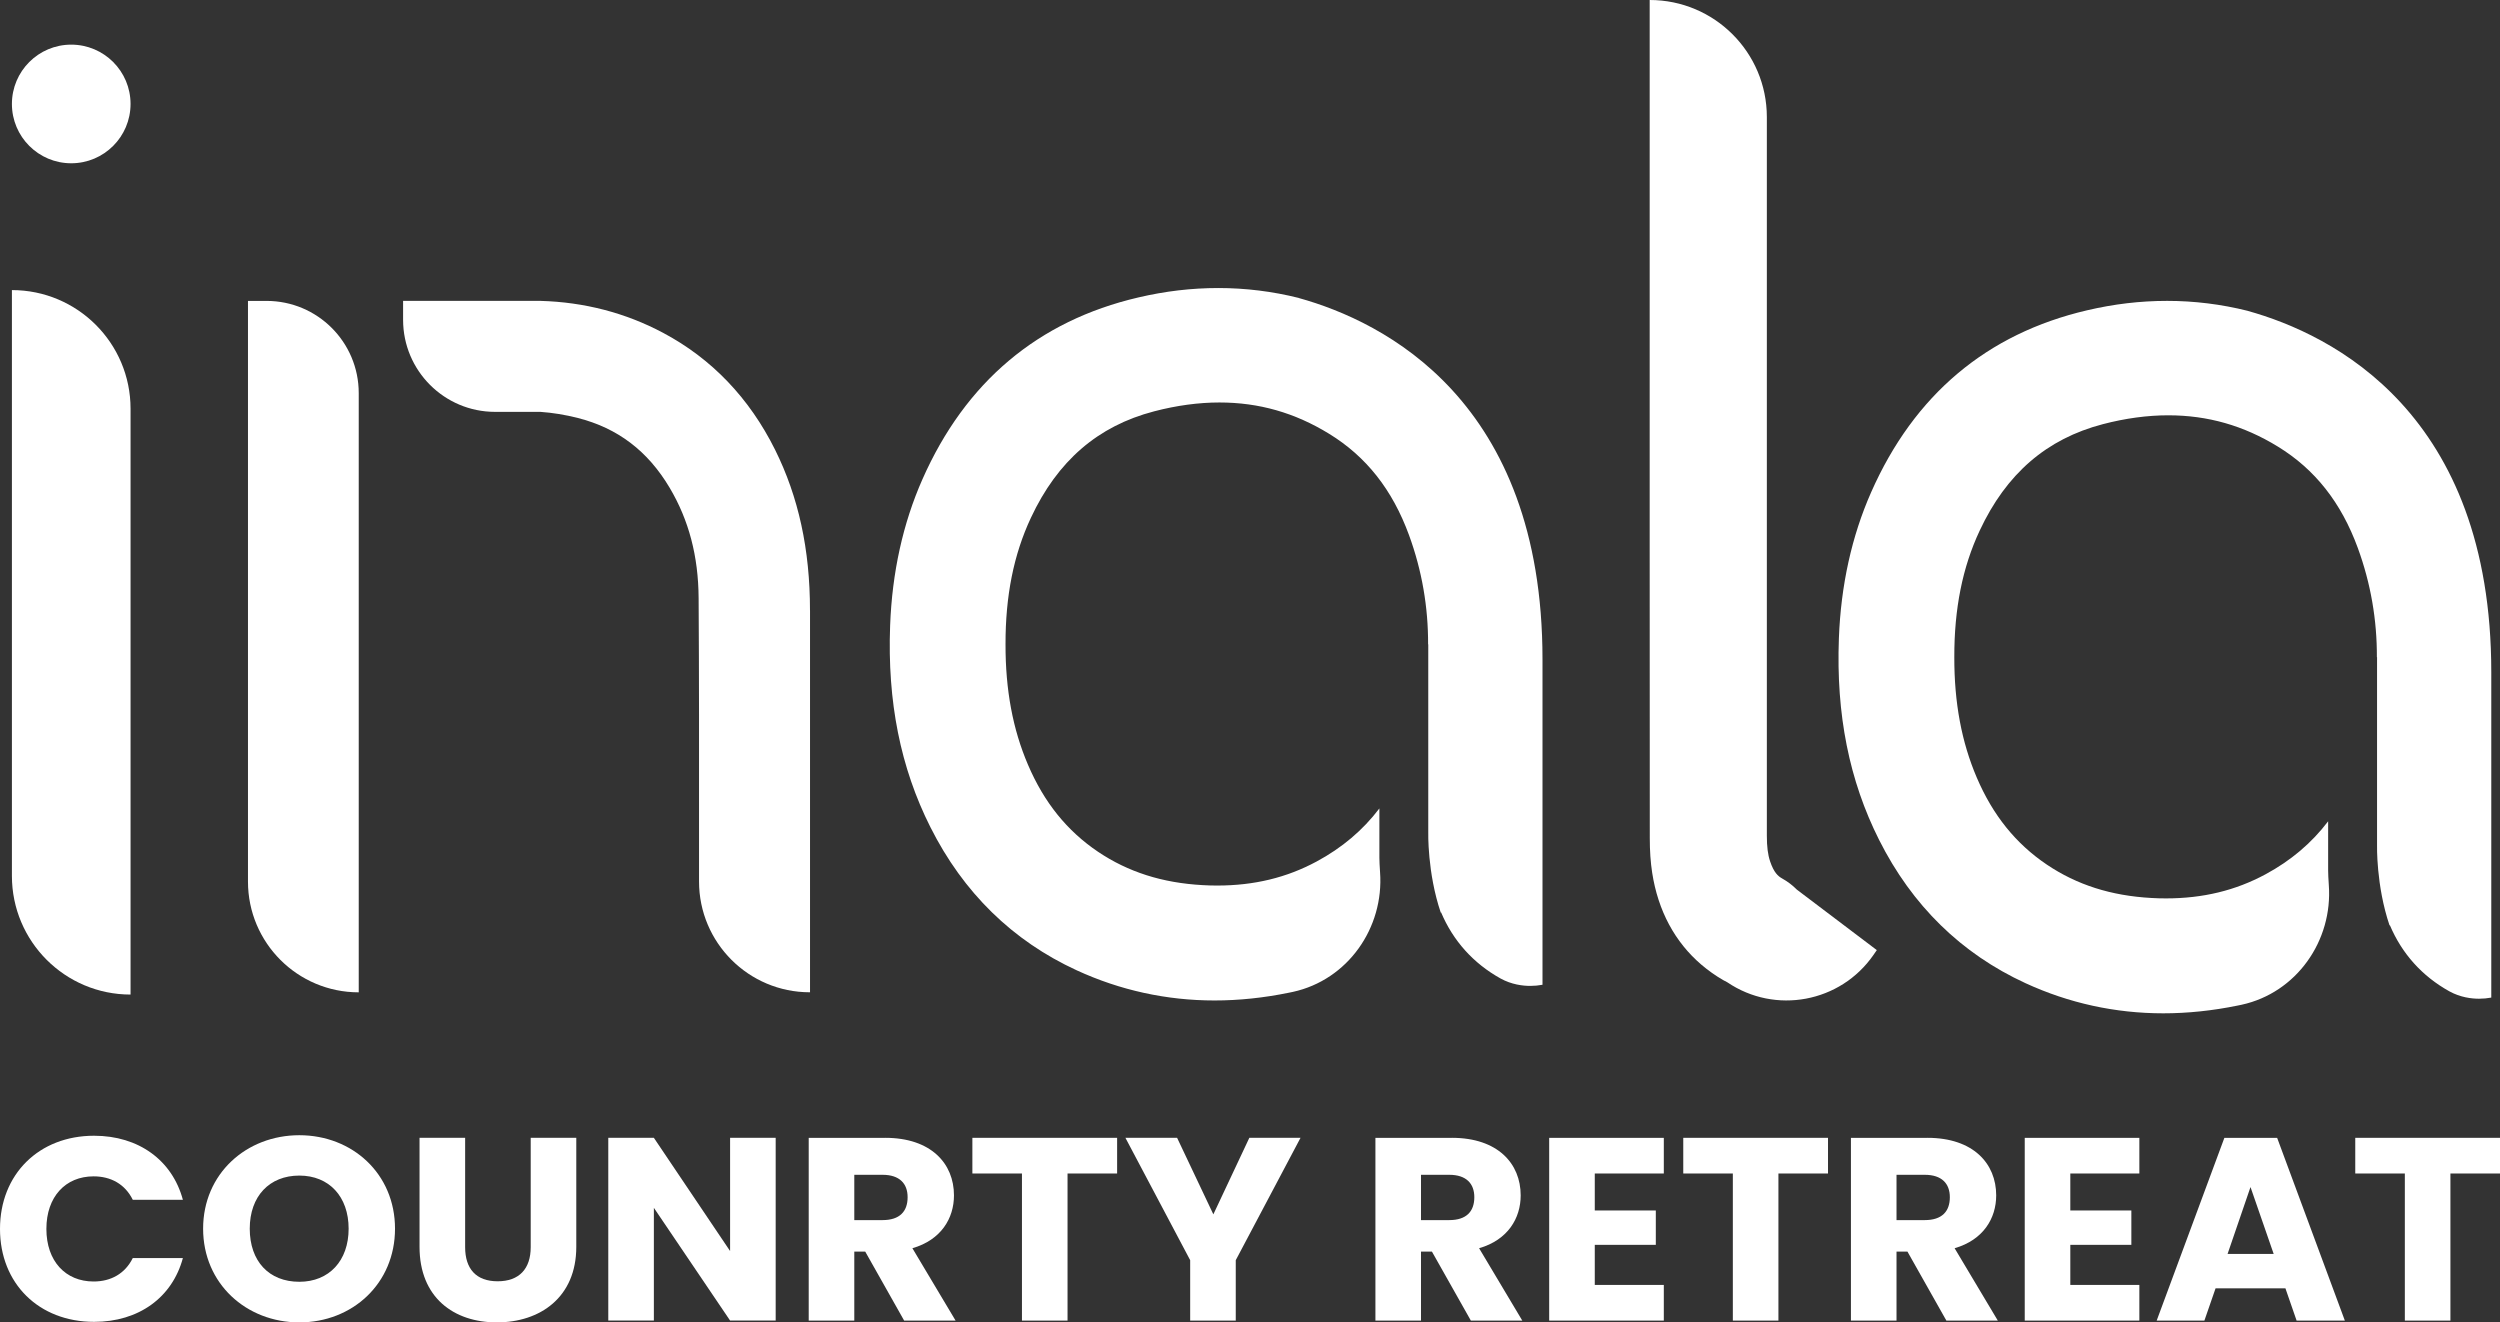
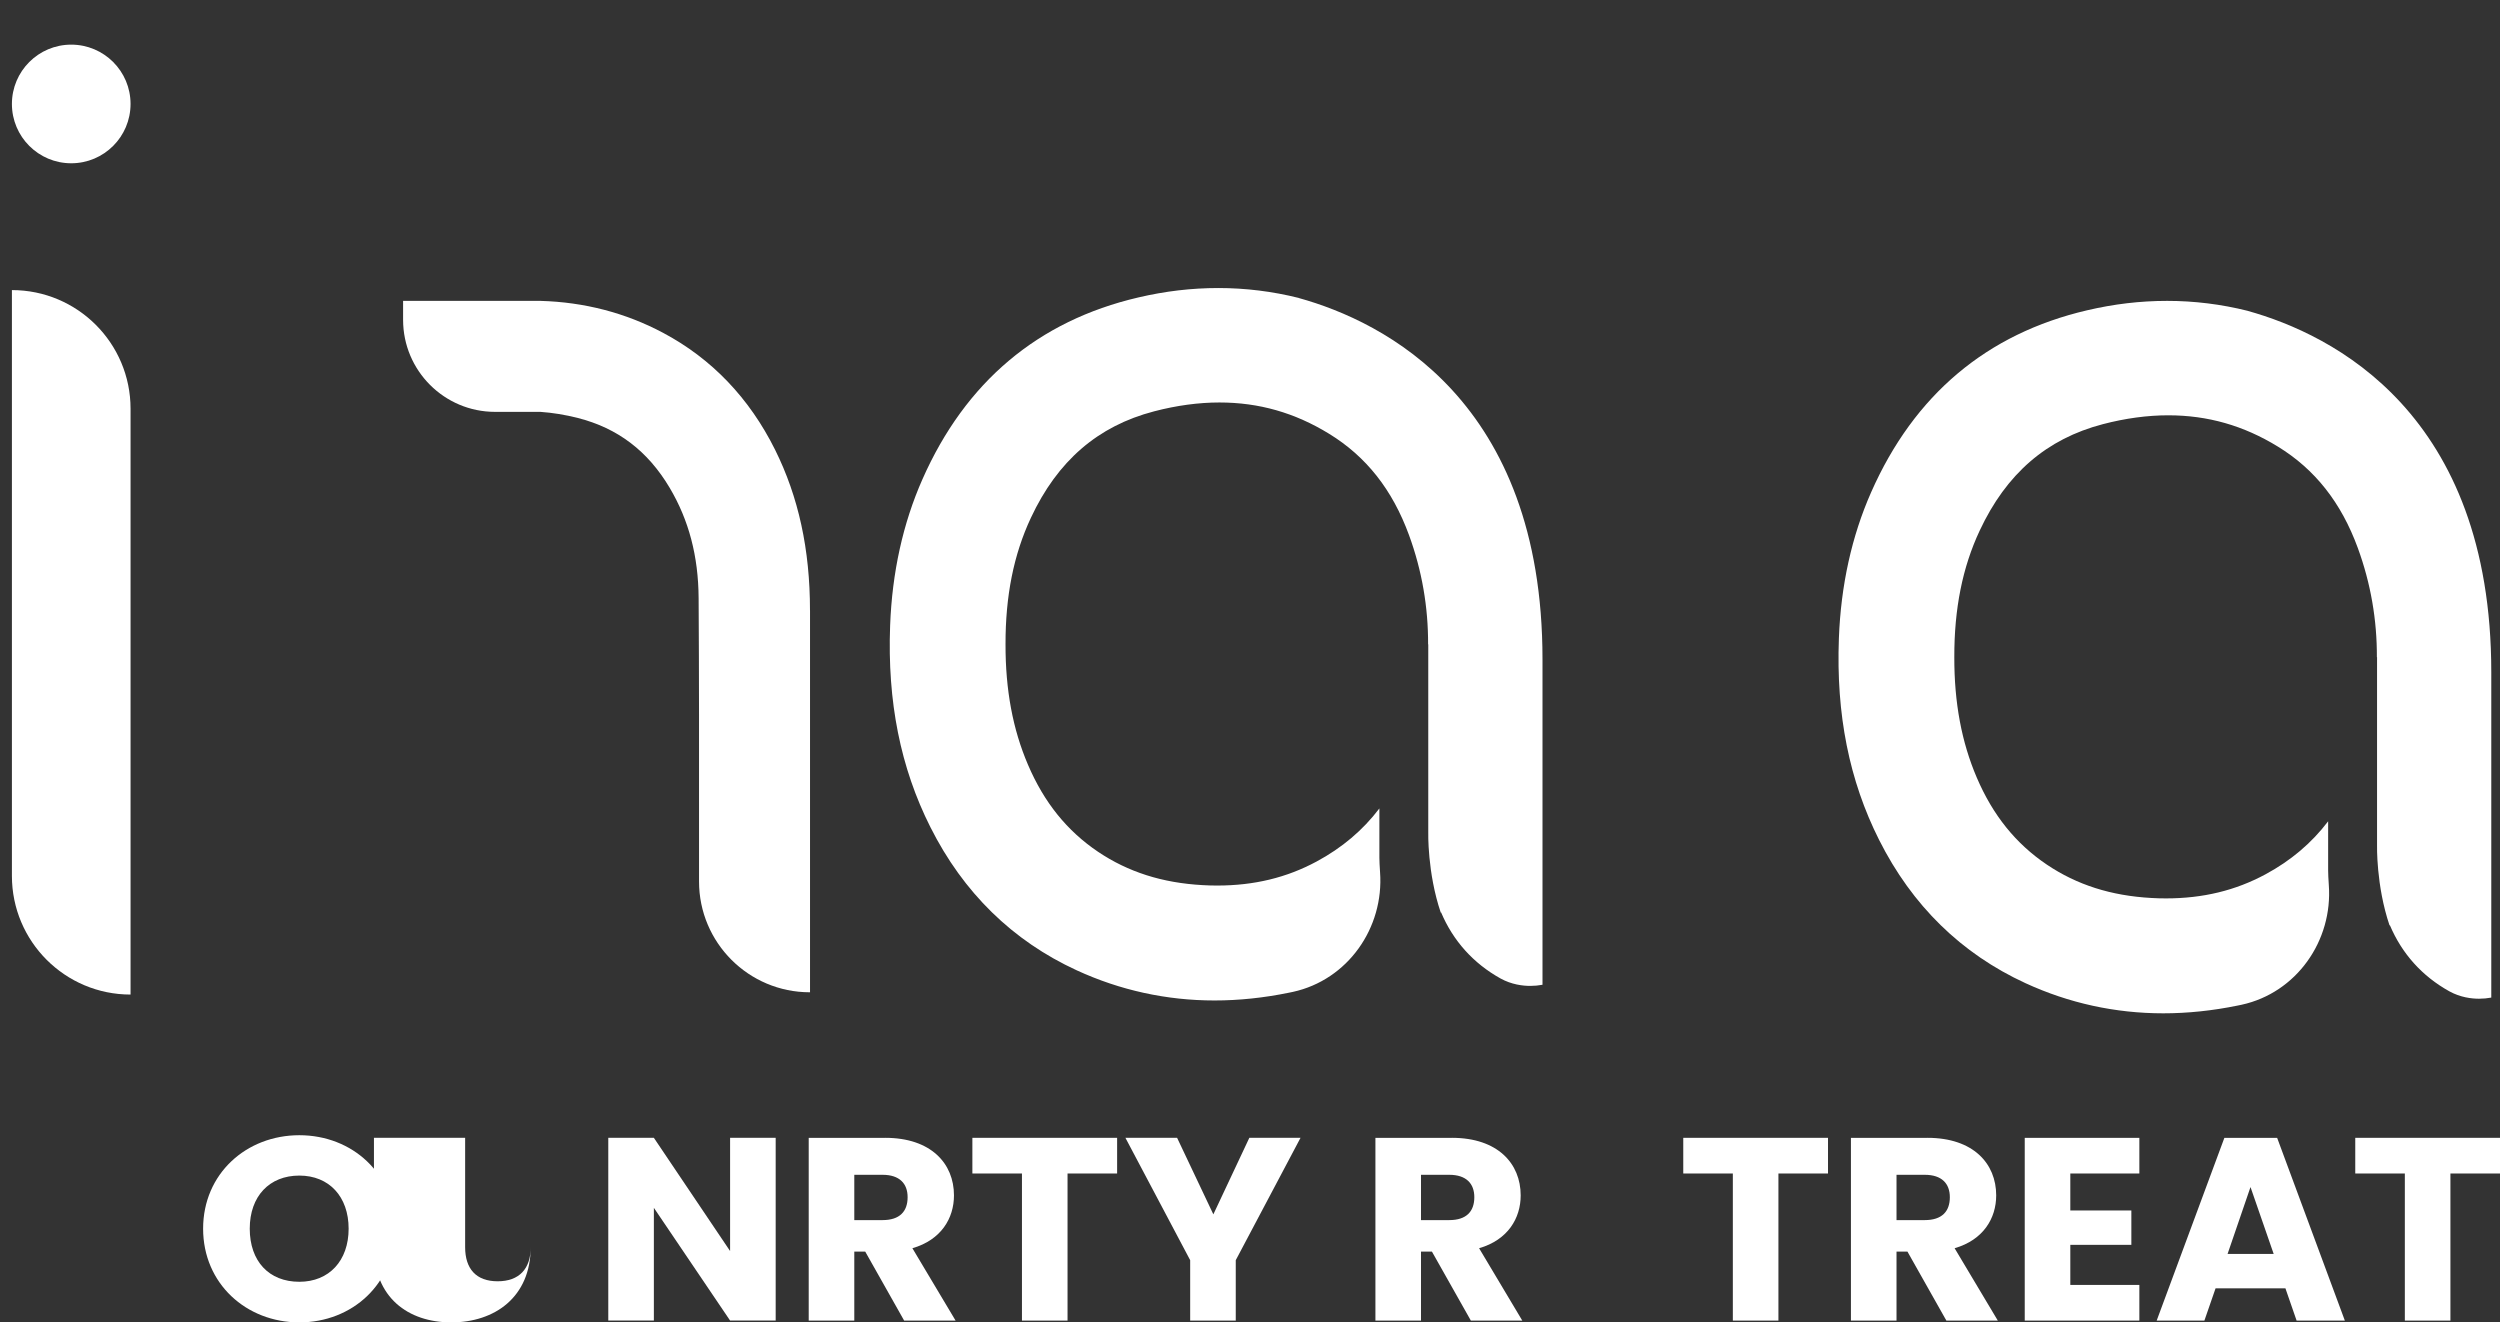
<svg xmlns="http://www.w3.org/2000/svg" id="Layer_2" viewBox="0 0 900.6 476.38" width="900.6" height="476.38">
  <rect x="0" y="0" width="900.6" height="476.38" fill="#333333" stroke="none" />
  <defs>
    <style>.cls-1{fill:#fff;}</style>
  </defs>
  <g id="BACKGROUND">
-     <path class="cls-1" d="m676.12,342.28l-28.83-21.81c-1.52-1.53-3.28-2.89-5.31-4.02-1.44-.8-2.95-2.1-4.31-6.13-.82-2.44-1.18-5.3-1.18-9.27,0-72.92,0-176.56,0-258.87,0-23.31-18.9-42.18-42.21-42.18h0v191.08c0,36.93,0,73.87.04,110.81,0,4.67.28,8.75.86,12.49,2.11,13.71,8.2,25.01,17.74,33.15h0s.05.04.05.04c2.37,2.01,4.93,3.84,7.71,5.46.52.31,1.04.56,1.55.82h0c17.29,11.71,40.78,7.31,52.67-9.84l1.2-1.74Z" />
    <path class="cls-1" d="m467.91,107.34c-9.53-2.38-19.23-3.58-28.99-3.58s-19.21,1.14-28.84,3.39c-36.13,8.42-62.31,30.46-77.79,65.52-7.01,15.86-10.92,33.58-11.63,52.67-1.03,27.41,3.71,51.17,14.5,72.62,11.85,23.58,29.58,40.94,52.7,51.58,15.67,7.21,32.37,10.87,49.65,10.87,8.75,0,17.79-.94,26.87-2.81.46-.09.91-.19,1.36-.28,19.73-4.3,32.9-23.02,31.41-43.15-.32-4.33-.24-7.09-.24-7.09v-15.85c-5.96,7.86-13.46,14.19-22.59,19.11-10.81,5.83-22.53,8.67-35.82,8.67-1.72,0-3.49-.04-5.26-.15-14.55-.8-26.87-4.74-37.69-12.02-11.18-7.54-19.43-17.78-25.23-31.35-5.48-12.79-8.12-26.95-8.09-43.36-.04-17.45,2.94-32.36,9.14-45.59,9.6-20.53,24.12-33.07,44.39-38.36,8.11-2.12,16.02-3.19,23.53-3.19,14.22,0,27.14,3.68,39.5,11.27,13.38,8.2,22.8,20.14,28.8,36.52,4.69,12.82,6.92,25.99,6.87,39.36l.06-.03v67.6s-.4,14.57,4.51,29.07c.04-.02.08-.05.11-.1,4.32,10.21,11.58,18.33,21.4,23.8,3.99,2.21,8.04,2.68,10.74,2.68,1.49,0,2.97-.14,4.39-.41v-117.26c0-93.24-57.16-121.62-87.75-130.12Z" />
    <path class="cls-1" d="m809.69,111.97c-9.53-2.38-19.23-3.58-28.99-3.58s-19.21,1.14-28.84,3.39c-36.13,8.42-62.31,30.46-77.79,65.52-7.01,15.86-10.92,33.58-11.63,52.67-1.03,27.41,3.71,51.17,14.5,72.62,11.85,23.58,29.58,40.94,52.7,51.58,15.67,7.21,32.37,10.87,49.65,10.87,8.75,0,17.79-.94,26.87-2.81.46-.09.91-.19,1.36-.28,19.73-4.3,32.9-23.02,31.41-43.15-.32-4.33-.24-7.09-.24-7.09v-15.85c-5.96,7.86-13.46,14.19-22.58,19.11-10.81,5.83-22.53,8.67-35.82,8.67-1.72,0-3.49-.04-5.26-.15-14.55-.8-26.87-4.74-37.69-12.03-11.18-7.54-19.43-17.78-25.23-31.35-5.47-12.79-8.12-26.95-8.09-43.36-.04-17.45,2.94-32.36,9.14-45.59,9.6-20.53,24.12-33.07,44.39-38.36,8.11-2.12,16.03-3.19,23.53-3.19,14.22,0,27.14,3.68,39.5,11.27,13.38,8.2,22.8,20.15,28.8,36.52,4.69,12.82,6.92,25.99,6.87,39.36l.06-.03v67.6s-.4,14.57,4.51,29.07c.04-.02.08-.05.11-.1,4.32,10.21,11.58,18.33,21.4,23.8,3.99,2.21,8.04,2.68,10.74,2.68,1.49,0,2.96-.14,4.39-.41v-117.26c0-93.24-57.16-121.62-87.75-130.12Z" />
    <g>
-       <path class="cls-1" d="m129.23,187.57h0v-45.96c0-18.35-14.87-33.21-33.21-33.21h-6.69c0,26.62,0,142.3,0,209.19,0,22.03,17.86,39.89,39.9,39.89v-169.9Z" />
      <path class="cls-1" d="m291.79,219.89c0-21.93-4.12-40.86-12.58-57.88-9.28-18.64-22.85-32.82-40.35-42.12-13.53-7.2-28.38-11.06-44.17-11.5h-49.48v6.83c0,18.31,14.85,33.15,33.15,33.15h16.33c4.4.31,8.9,1.04,13.46,2.2,14.38,3.66,25.2,11.88,33.07,25.12,6.94,11.67,10.36,24.7,10.45,39.8.18,27.91.16,56.32.15,83.79v18.28c0,22.04,17.87,39.9,39.91,39.9h.07c0-31.22,0-106.35,0-137.57Z" />
    </g>
    <g>
      <path class="cls-1" d="m25.68,49.28h0s0,0,0,0Zm0,0h0s0,0,0,0Z" />
      <path class="cls-1" d="m47.03,37.45c0,11.8-9.57,21.37-21.37,21.37S4.29,49.25,4.29,37.45s9.57-21.37,21.37-21.37,21.37,9.57,21.37,21.37Z" />
      <path class="cls-1" d="m4.29,104.5h0c23.61,0,42.74,19.14,42.74,42.74v211.04h0c-23.61,0-42.74-19.14-42.74-42.74V104.5Z" />
    </g>
    <g>
-       <path class="cls-1" d="m33.9,409.14c16.04,0,28.14,8.82,31.98,23.07h-18.05c-2.78-5.63-7.87-8.44-14.12-8.44-10.08,0-17,7.31-17,18.94s6.91,18.94,17,18.94c6.24,0,11.33-2.81,14.12-8.44h18.05c-3.84,14.25-15.94,22.98-31.98,22.98-19.88,0-33.9-13.79-33.9-33.48s14.02-33.57,33.9-33.57Z" />
      <path class="cls-1" d="m107.83,476.38c-19.11,0-34.66-13.97-34.66-33.76s15.56-33.67,34.66-33.67,34.47,13.88,34.47,33.67-15.36,33.76-34.47,33.76Zm0-14.63c10.75,0,17.76-7.6,17.76-19.13s-7.01-19.13-17.76-19.13-17.86,7.41-17.86,19.13,6.91,19.13,17.86,19.13Z" />
-       <path class="cls-1" d="m151.14,409.89h16.42v39.39c0,7.78,3.94,12.29,11.71,12.29s11.91-4.5,11.91-12.29v-39.39h16.42v39.29c0,18.19-13.06,27.2-28.62,27.2s-27.85-9-27.85-27.2v-39.29Z" />
+       <path class="cls-1" d="m151.14,409.89h16.42v39.39c0,7.78,3.94,12.29,11.71,12.29s11.91-4.5,11.91-12.29v-39.39v39.29c0,18.19-13.06,27.2-28.62,27.2s-27.85-9-27.85-27.2v-39.29Z" />
      <path class="cls-1" d="m279.43,409.89v65.83h-16.42l-27.46-40.61v40.61h-16.42v-65.83h16.42l27.46,40.79v-40.79h16.42Z" />
      <path class="cls-1" d="m318.89,409.89c16.52,0,24.77,9.28,24.77,20.73,0,8.25-4.61,16.04-14.98,19.04l15.56,26.07h-18.53l-14.02-24.85h-3.94v24.85h-16.42v-65.83h27.56Zm-.96,13.32h-10.18v16.32h10.18c6.15,0,9.03-3.09,9.03-8.25,0-4.88-2.88-8.07-9.03-8.07Z" />
      <path class="cls-1" d="m350.29,409.89h52.14v12.85h-17.86v52.99h-16.42v-52.99h-17.86v-12.85Z" />
      <path class="cls-1" d="m405.41,409.89h18.63l13.06,27.57,12.96-27.57h18.44l-23.33,44.08v21.76h-16.42v-21.76l-23.33-44.08Z" />
      <path class="cls-1" d="m523.04,409.89c16.52,0,24.77,9.28,24.77,20.73,0,8.25-4.61,16.04-14.98,19.04l15.56,26.07h-18.53l-14.02-24.85h-3.94v24.85h-16.42v-65.83h27.56Zm-.96,13.32h-10.18v16.32h10.18c6.15,0,9.03-3.09,9.03-8.25,0-4.88-2.88-8.07-9.03-8.07Z" />
-       <path class="cls-1" d="m599.37,422.74h-24.87v13.32h21.99v12.38h-21.99v14.44h24.87v12.85h-41.29v-65.83h41.29v12.85Z" />
      <path class="cls-1" d="m606.38,409.89h52.14v12.85h-17.86v52.99h-16.42v-52.99h-17.86v-12.85Z" />
      <path class="cls-1" d="m694.34,409.89c16.52,0,24.77,9.28,24.77,20.73,0,8.25-4.61,16.04-14.98,19.04l15.56,26.07h-18.53l-14.02-24.85h-3.94v24.85h-16.42v-65.83h27.56Zm-.96,13.32h-10.18v16.32h10.18c6.15,0,9.03-3.09,9.03-8.25,0-4.88-2.88-8.07-9.03-8.07Z" />
      <path class="cls-1" d="m770.68,422.74h-24.87v13.32h21.99v12.38h-21.99v14.44h24.87v12.85h-41.29v-65.83h41.29v12.85Z" />
      <path class="cls-1" d="m823.3,464.1h-25.16l-4.03,11.63h-17.19l24.39-65.83h19.01l24.39,65.83h-17.38l-4.03-11.63Zm-12.58-36.48l-8.26,24.1h16.61l-8.35-24.1Z" />
      <path class="cls-1" d="m848.46,409.89h52.14v12.85h-17.86v52.99h-16.42v-52.99h-17.86v-12.85Z" />
    </g>
  </g>
</svg>